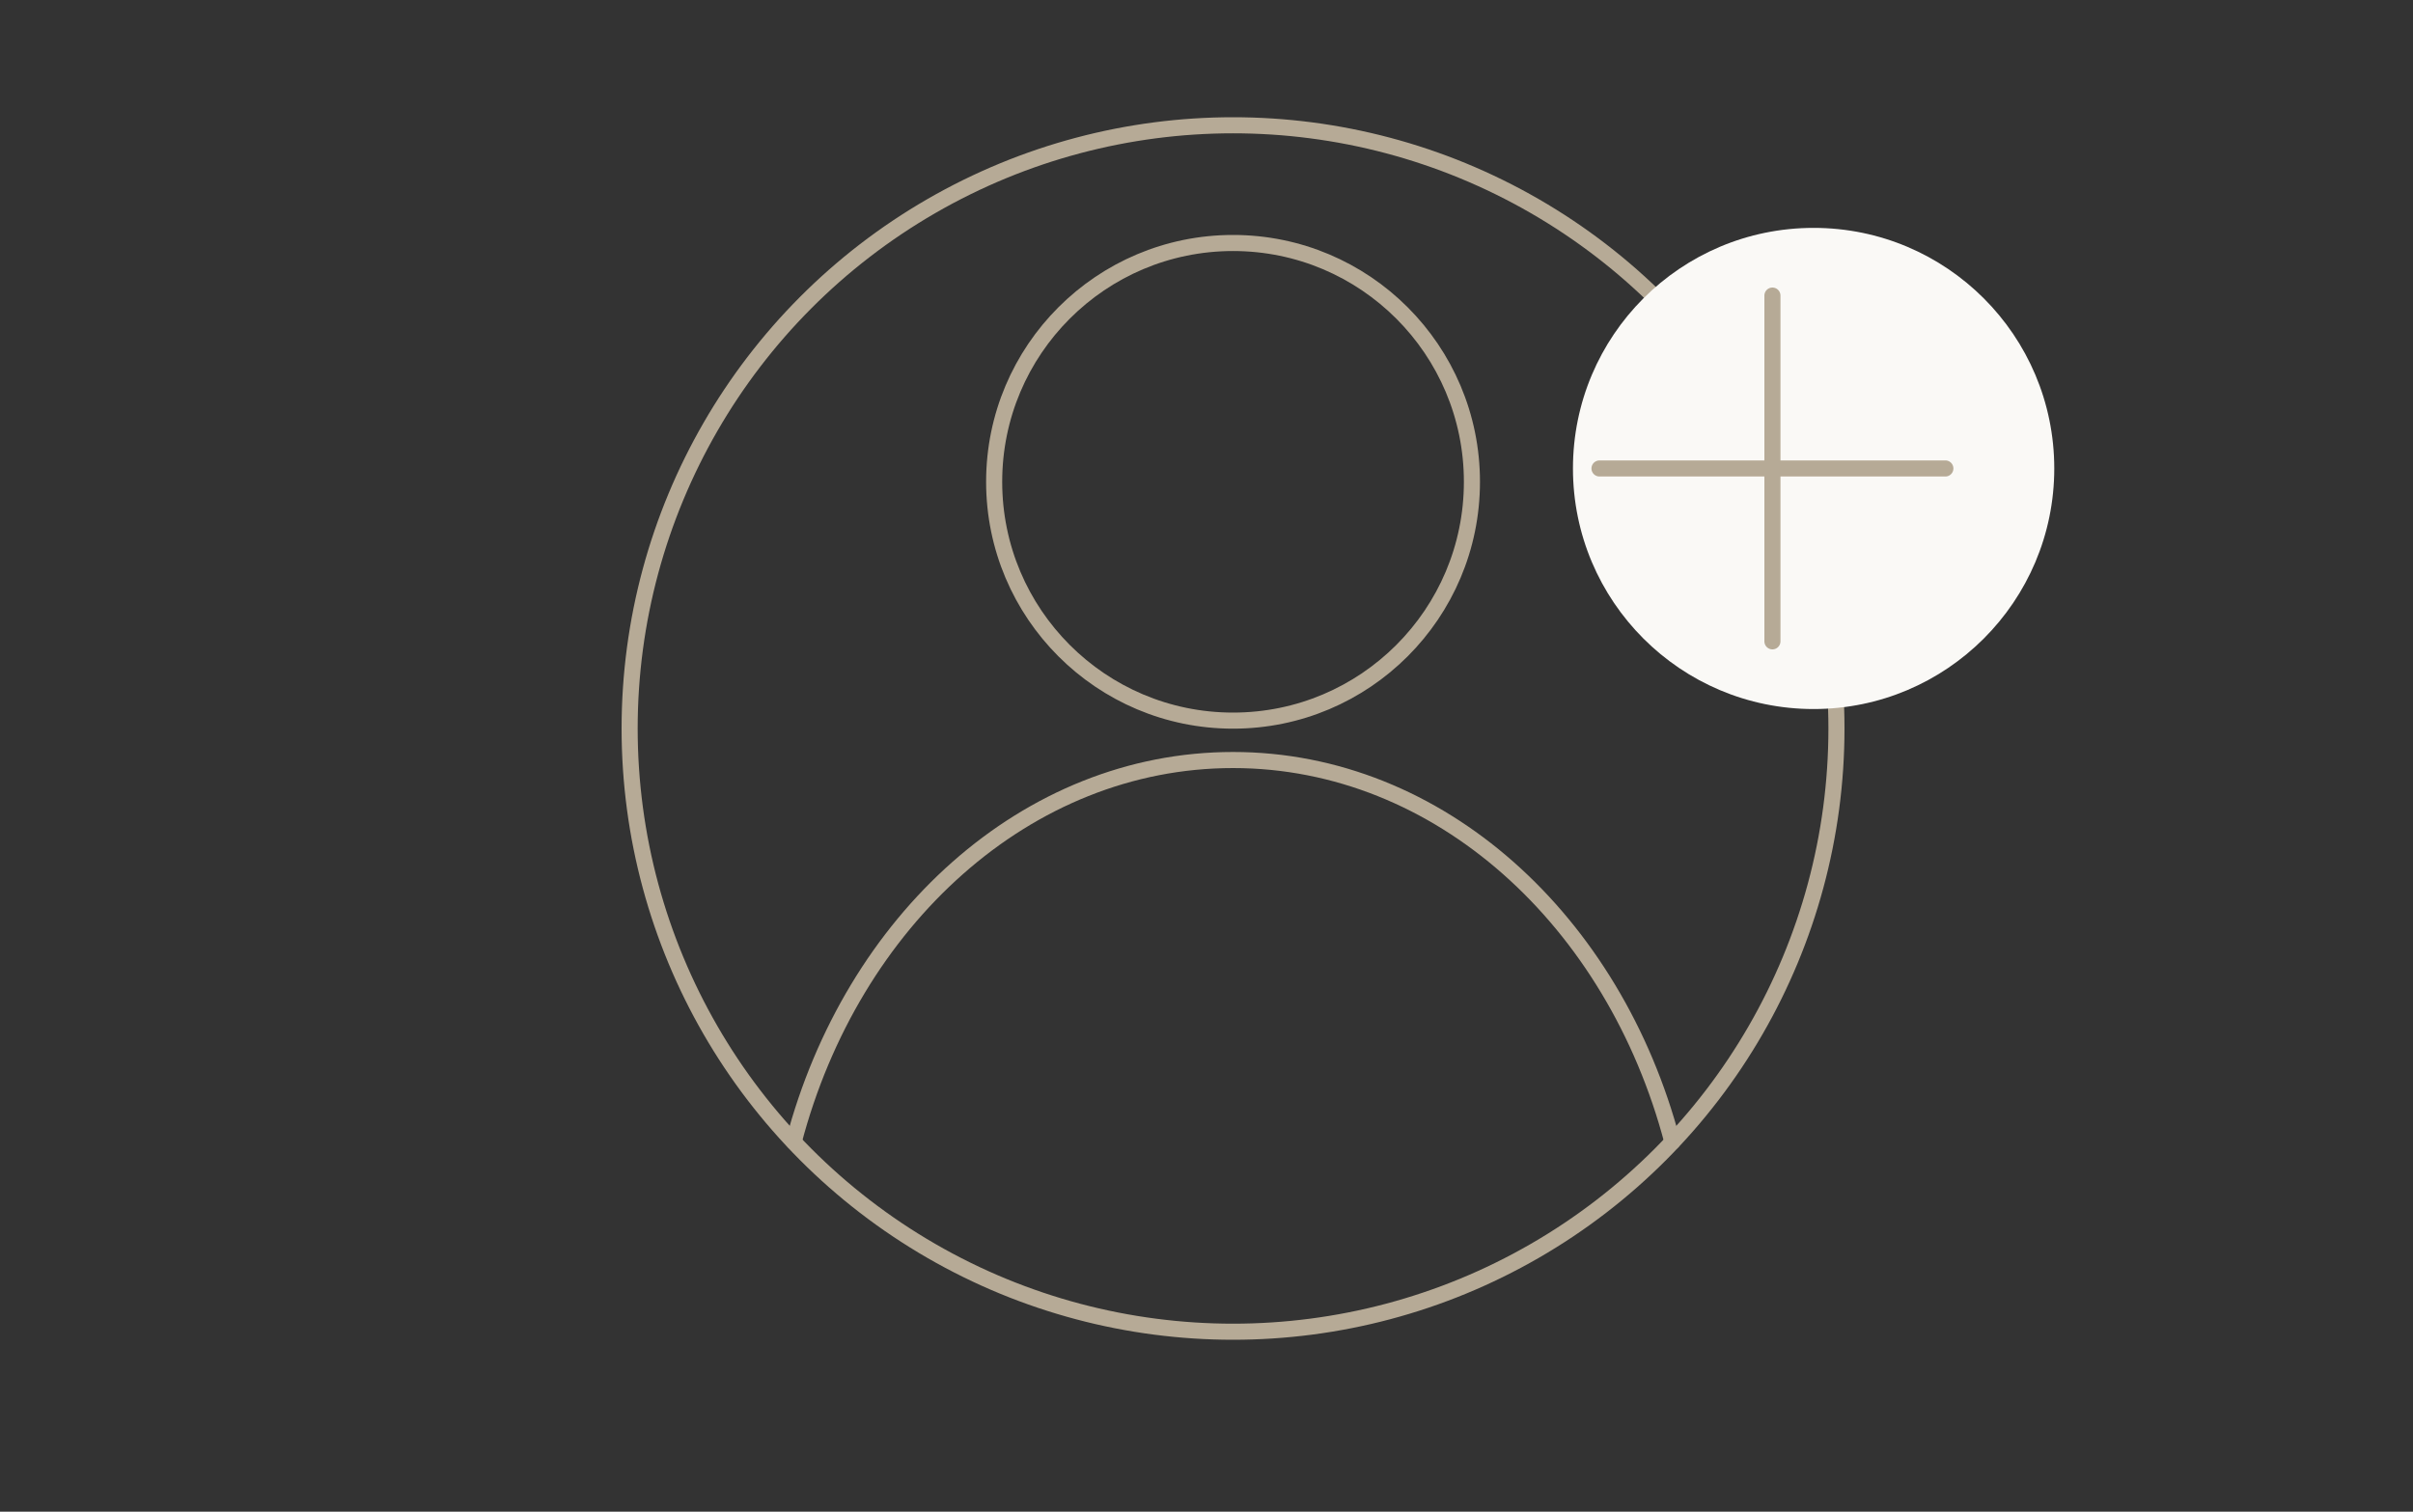
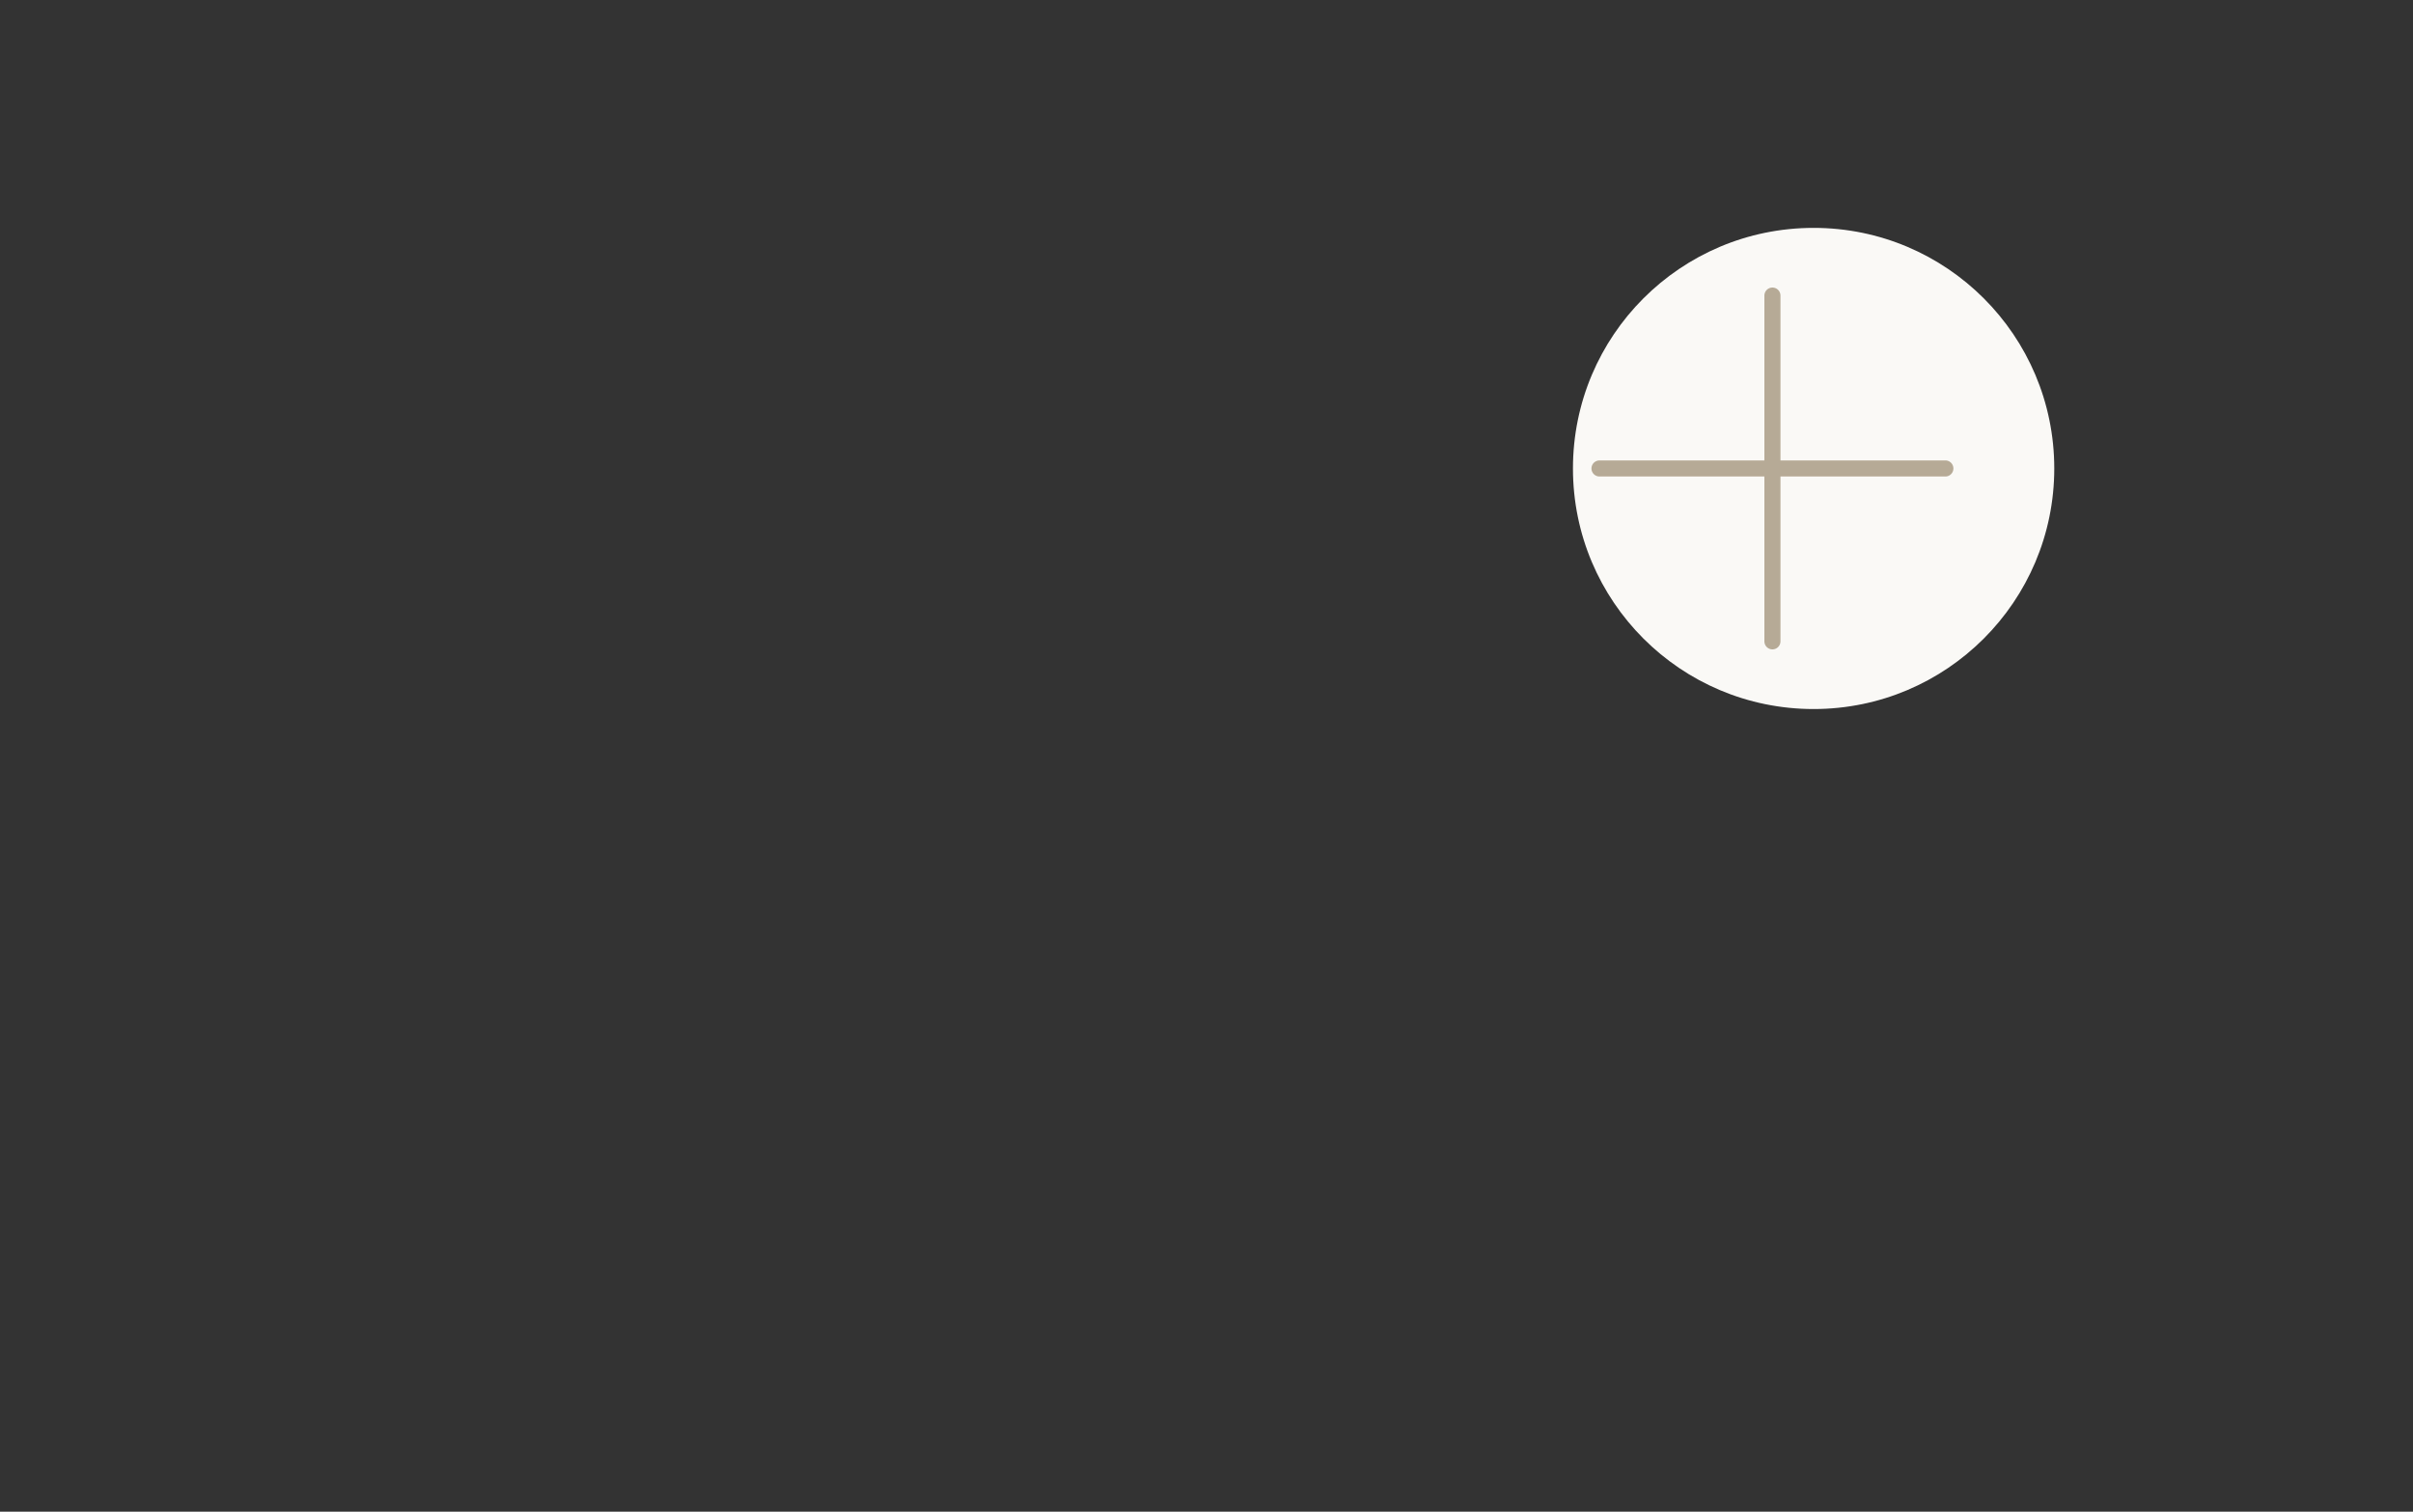
<svg xmlns="http://www.w3.org/2000/svg" id="_レイヤー_2" data-name="レイヤー 2" width="150" height="94" viewBox="0 0 150 94">
  <rect x="0" y="0" width="150" height="94" fill="#333333" stroke="none" />
  <defs>
    <style>
      .cls-1 {
        stroke: #b6aa96;
        stroke-linecap: round;
        stroke-linejoin: round;
      }

      .cls-1, .cls-2 {
        fill: none;
      }

      .cls-2 {
        opacity: .13;
      }

      .cls-2, .cls-3 {
        stroke-width: 0px;
      }

      .cls-3 {
        fill: #faf9f6;
      }
    </style>
  </defs>
  <g id="_レイヤー_1-2" data-name="レイヤー 1">
    <g>
      <g>
        <g>
-           <circle class="cls-1" cx="76.65" cy="45.3" r="37.51" />
-           <path class="cls-1" d="M49.34,70.99c3.62-13.75,14.48-23.73,27.31-23.73s23.69,9.99,27.31,23.74" />
-           <circle class="cls-1" cx="76.65" cy="29.96" r="14.85" />
-         </g>
+           </g>
        <circle class="cls-3" cx="112.74" cy="29.13" r="14.96" />
        <g>
          <line class="cls-1" x1="99.43" y1="29.13" x2="120.93" y2="29.13" />
          <line class="cls-1" x1="110.18" y1="39.88" x2="110.18" y2="18.38" />
        </g>
      </g>
      <rect class="cls-2" width="150" height="94" />
    </g>
  </g>
</svg>